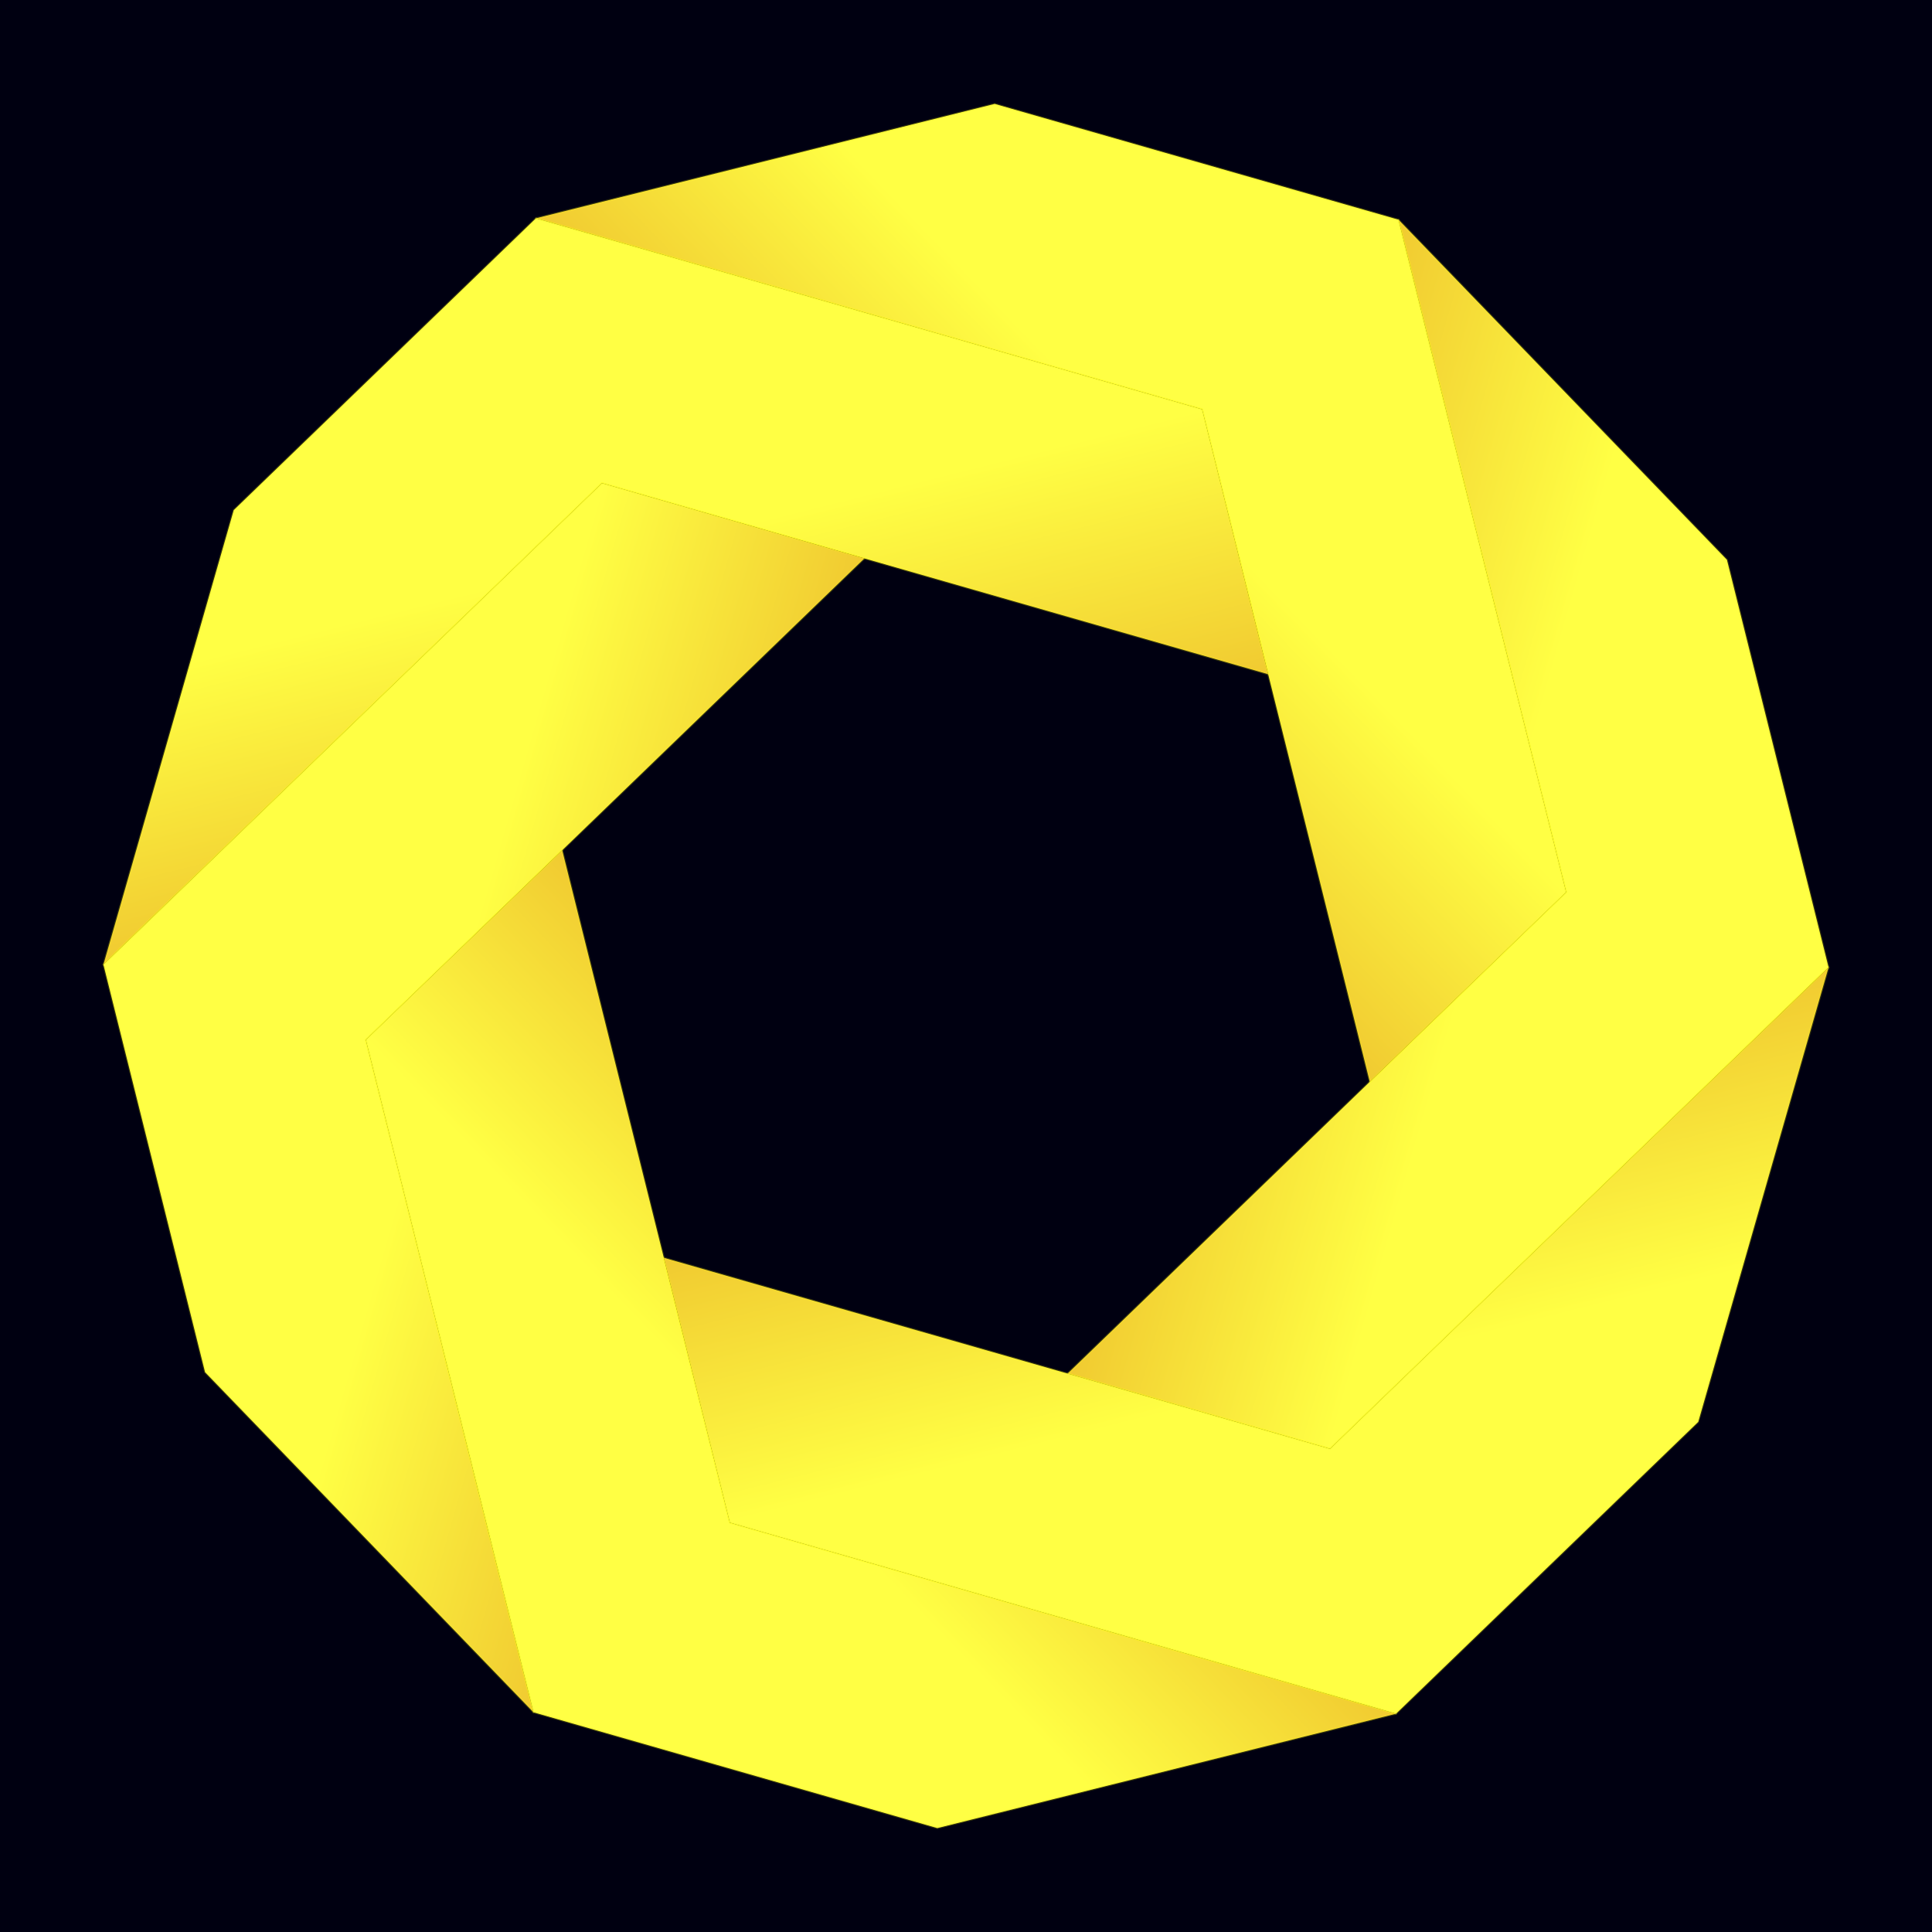
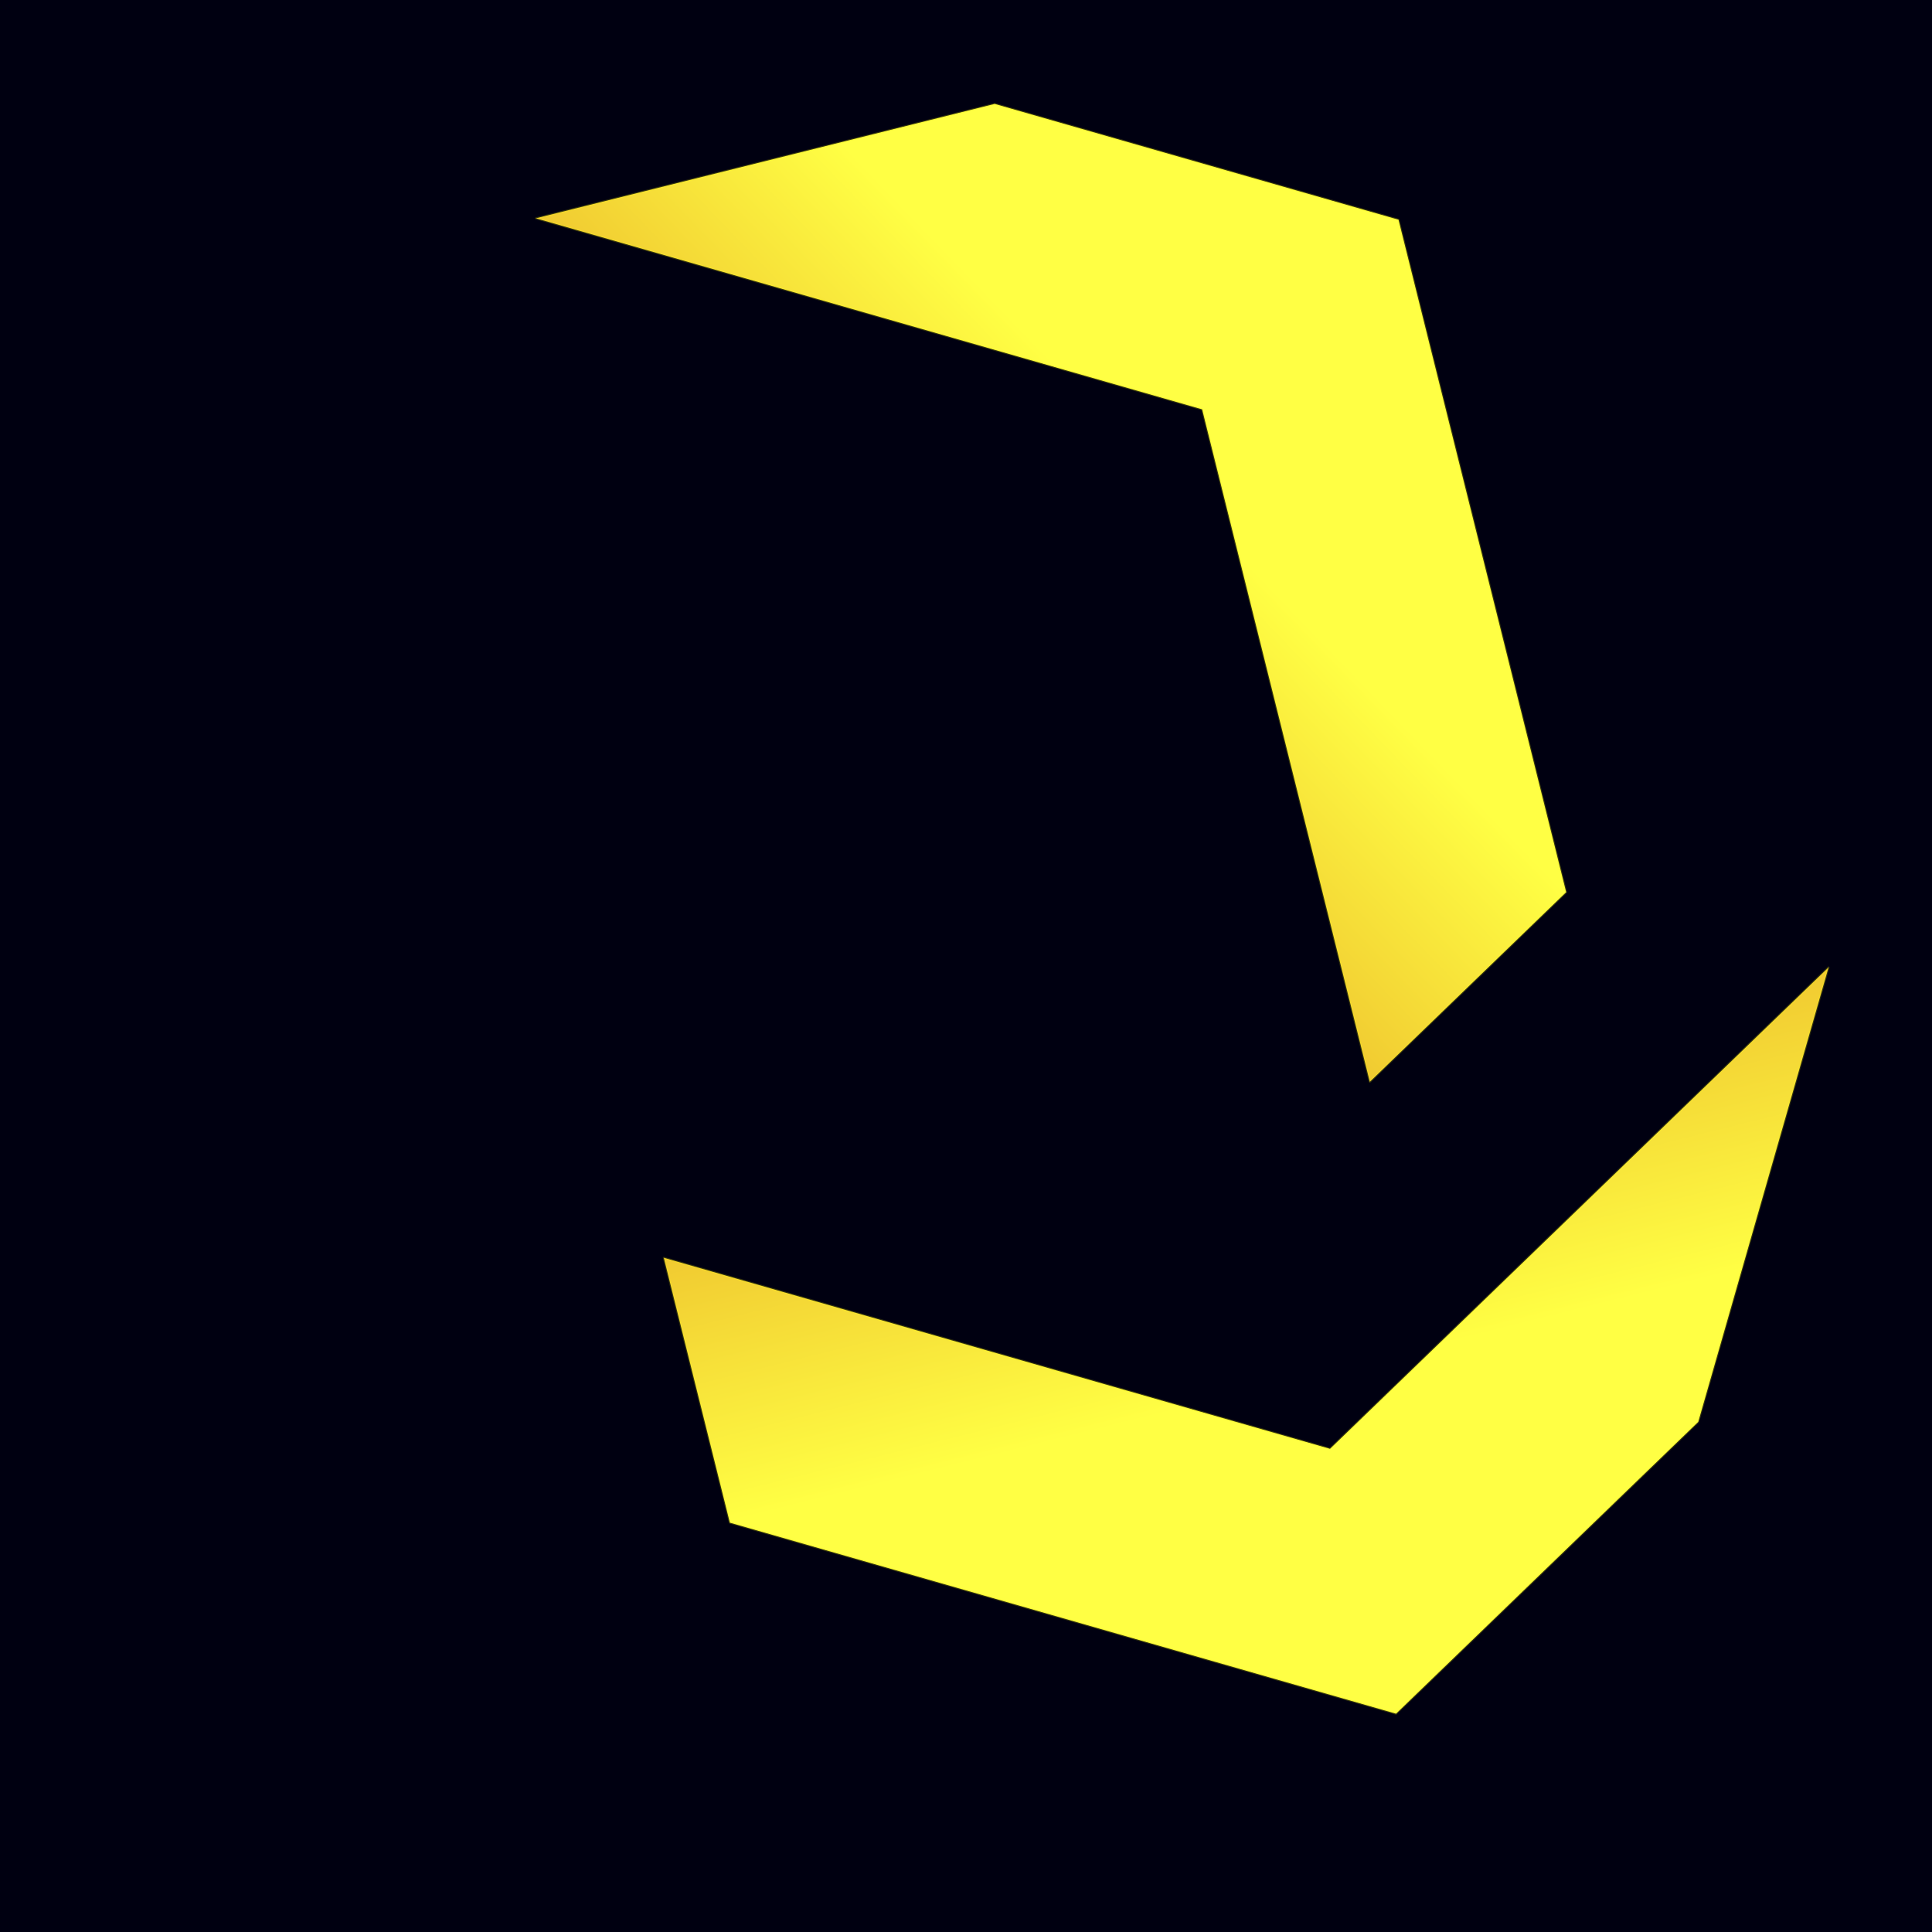
<svg xmlns="http://www.w3.org/2000/svg" version="1.1" xml:lang="de" width="100%" height="100%" viewBox="-500 -500 1000 1000" font-size="40" stroke="#ff0" stroke-opacity="0.2" stroke-linejoin="round">
  <rect x="-500" y="-500" width="1000" height="1000" fill="#333333" stroke="none" />
  <title>Penrose-Vielecke</title>
  <desc>
Ein Penrose-Vieleck ist eine zweidimensionale Figur, die vortuscht dreidimensional zu sein.
Die bekannteste Figur mit den wenigsten Ecken ist das Tribar. 
Das Vieleck ist jedoch so angelegt, da es als dreidimensionales Objekt unmglich
ist, das wird erreicht durch geschickte Ausnutzung von Mehrdeutigkeiten einfacher
perspektivischer Darstellungen. 
Bei diesem Beispiel wird zudem noch eine Beleuchtung mit mehreren 
Lichtquellen samt diffusem Schattenwurf vorgetuscht, um die Illusion der
Dreidimensionalitt noch zu verstrken.
</desc>
  <defs>
    <linearGradient id="F0" gradientUnits="userSpaceOnUse" x1="500" y1="-0" x2="250" y2="433.013">
      <stop offset="0" stop-color="#ff4" />
      <stop offset="1" stop-color="#c40" />
    </linearGradient>
    <linearGradient id="F1" gradientUnits="userSpaceOnUse" x1="250" y1="-433.013" x2="500" y2="-0">
      <stop offset="0" stop-color="#ff4" />
      <stop offset="1" stop-color="#c40" />
    </linearGradient>
    <linearGradient id="F2" gradientUnits="userSpaceOnUse" x1="-250" y1="-433.013" x2="250" y2="-433.013">
      <stop offset="0" stop-color="#ff4" />
      <stop offset="1" stop-color="#c40" />
    </linearGradient>
    <linearGradient id="F3" gradientUnits="userSpaceOnUse" x1="-500" y1="-6.1232339957368E-14" x2="-250" y2="-433.013">
      <stop offset="0" stop-color="#ff4" />
      <stop offset="1" stop-color="#c40" />
    </linearGradient>
    <linearGradient id="F4" gradientUnits="userSpaceOnUse" x1="-250" y1="433.013" x2="-500" y2="-6.1232339957368E-14">
      <stop offset="0" stop-color="#ff4" />
      <stop offset="1" stop-color="#c40" />
    </linearGradient>
    <linearGradient id="F5" gradientUnits="userSpaceOnUse" x1="250" y1="433.013" x2="-250" y2="433.013">
      <stop offset="0" stop-color="#ff4" />
      <stop offset="1" stop-color="#c40" />
    </linearGradient>
  </defs>
  <rect x="-1000" y="-1000" width="3000" height="3000" fill="#001" />
  <g transform="rotate(16) scale(1 -1)">
-     <path d="M429.358 122.356 320.642 310.656 108.715 433.013 288.072 122.356 108.715 -188.3 250 -188.3 429.358 122.356 Z" fill="url(#F5)" />
    <path d="M108.715 433.013 -108.715 433.013 -320.642 310.656 38.072 310.656 217.43 0 288.072 122.356 108.715 433.013 Z" fill="url(#F4)" />
-     <path d="M-320.642 310.656 -429.358 122.356 -429.358 -122.356 -250 188.3 108.715 188.3 38.072 310.656 -320.642 310.656 Z" fill="url(#F3)" />
-     <path d="M-429.358 -122.356 -320.642 -310.656 -108.715 -433.013 -288.072 -122.356 -108.715 188.3 -250 188.3 -429.358 -122.356 Z" fill="url(#F2)" />
-     <path d="M-108.715 -433.013 108.715 -433.013 320.642 -310.656 -38.072 -310.656 -217.43 2.6627495353861E-14 -288.072 -122.356 -108.715 -433.013 Z" fill="url(#F1)" />
    <path d="M320.642 -310.656 429.358 -122.356 429.358 122.356 250 -188.3 -108.715 -188.3 -38.072 -310.656 320.642 -310.656 Z" fill="url(#F0)" />
  </g>
</svg>